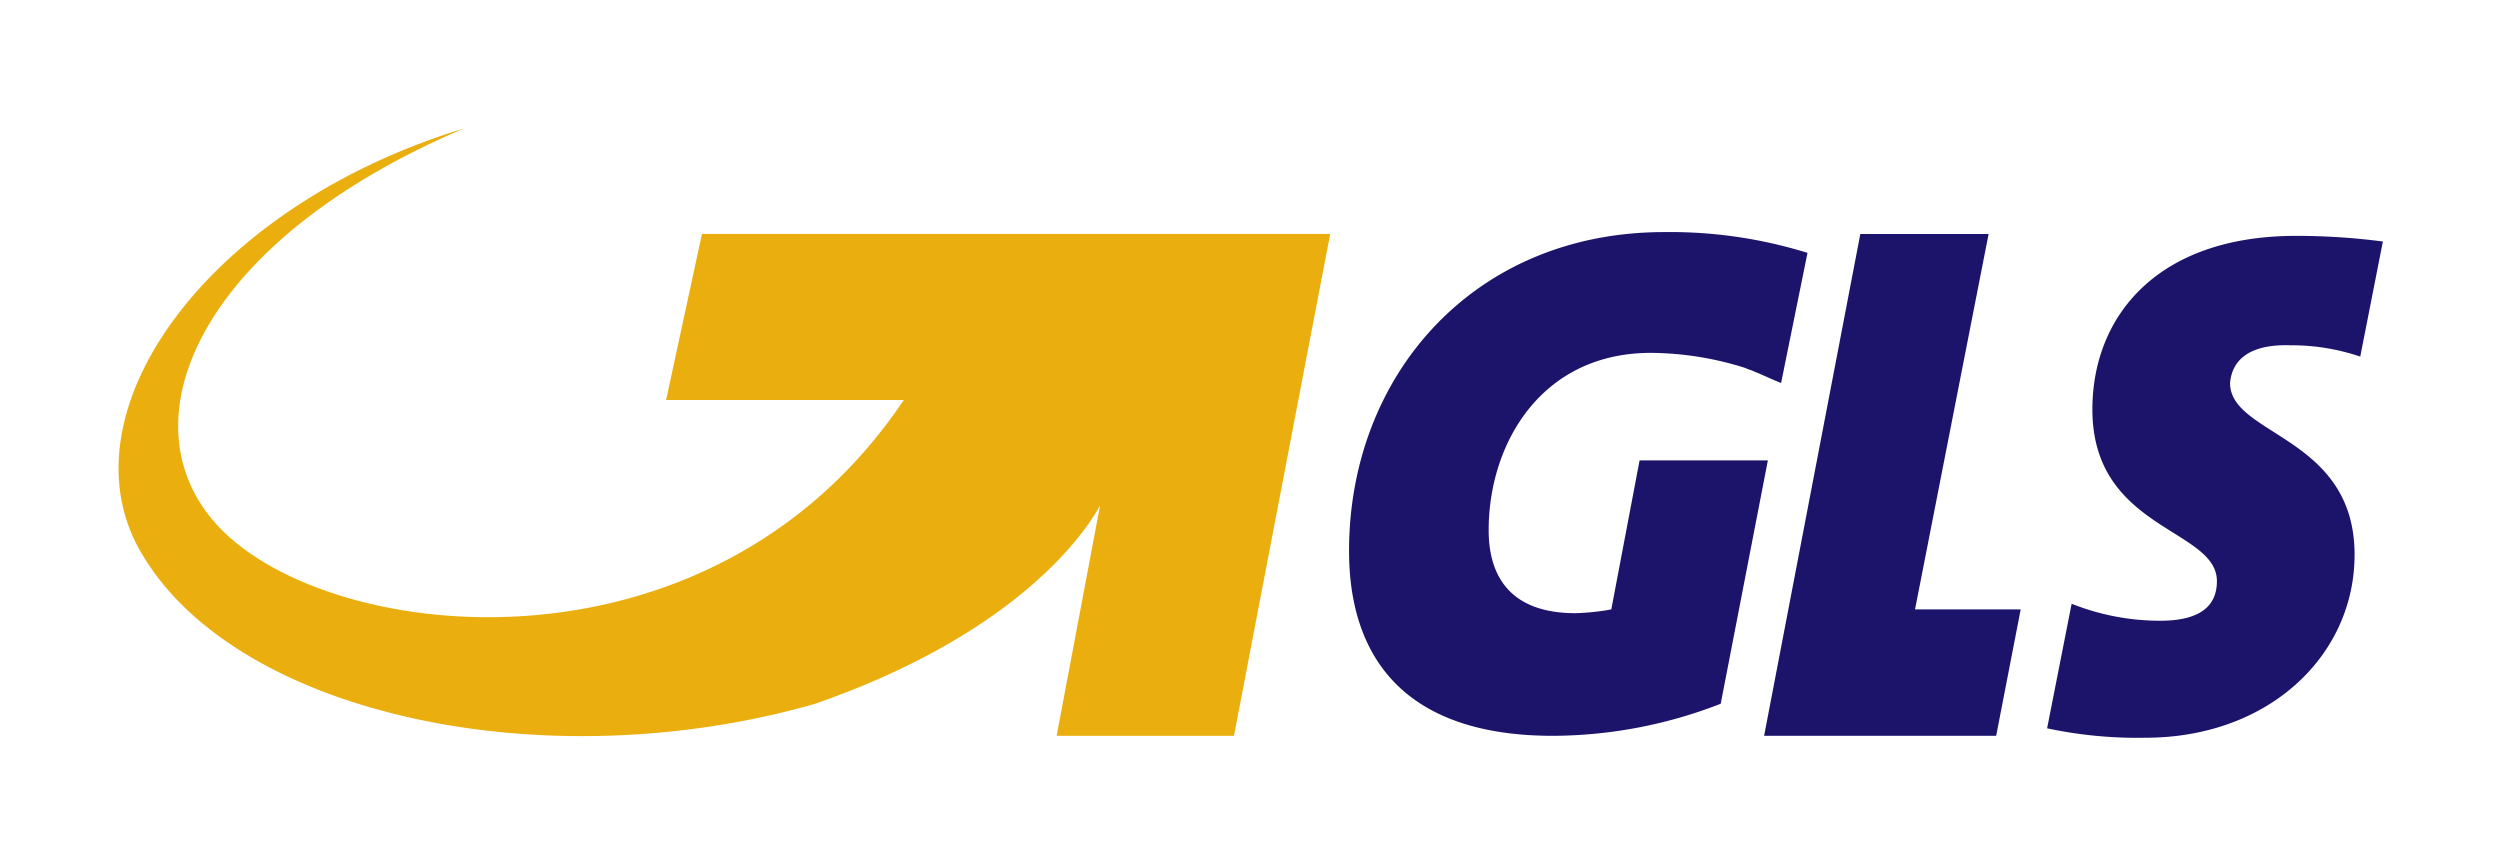
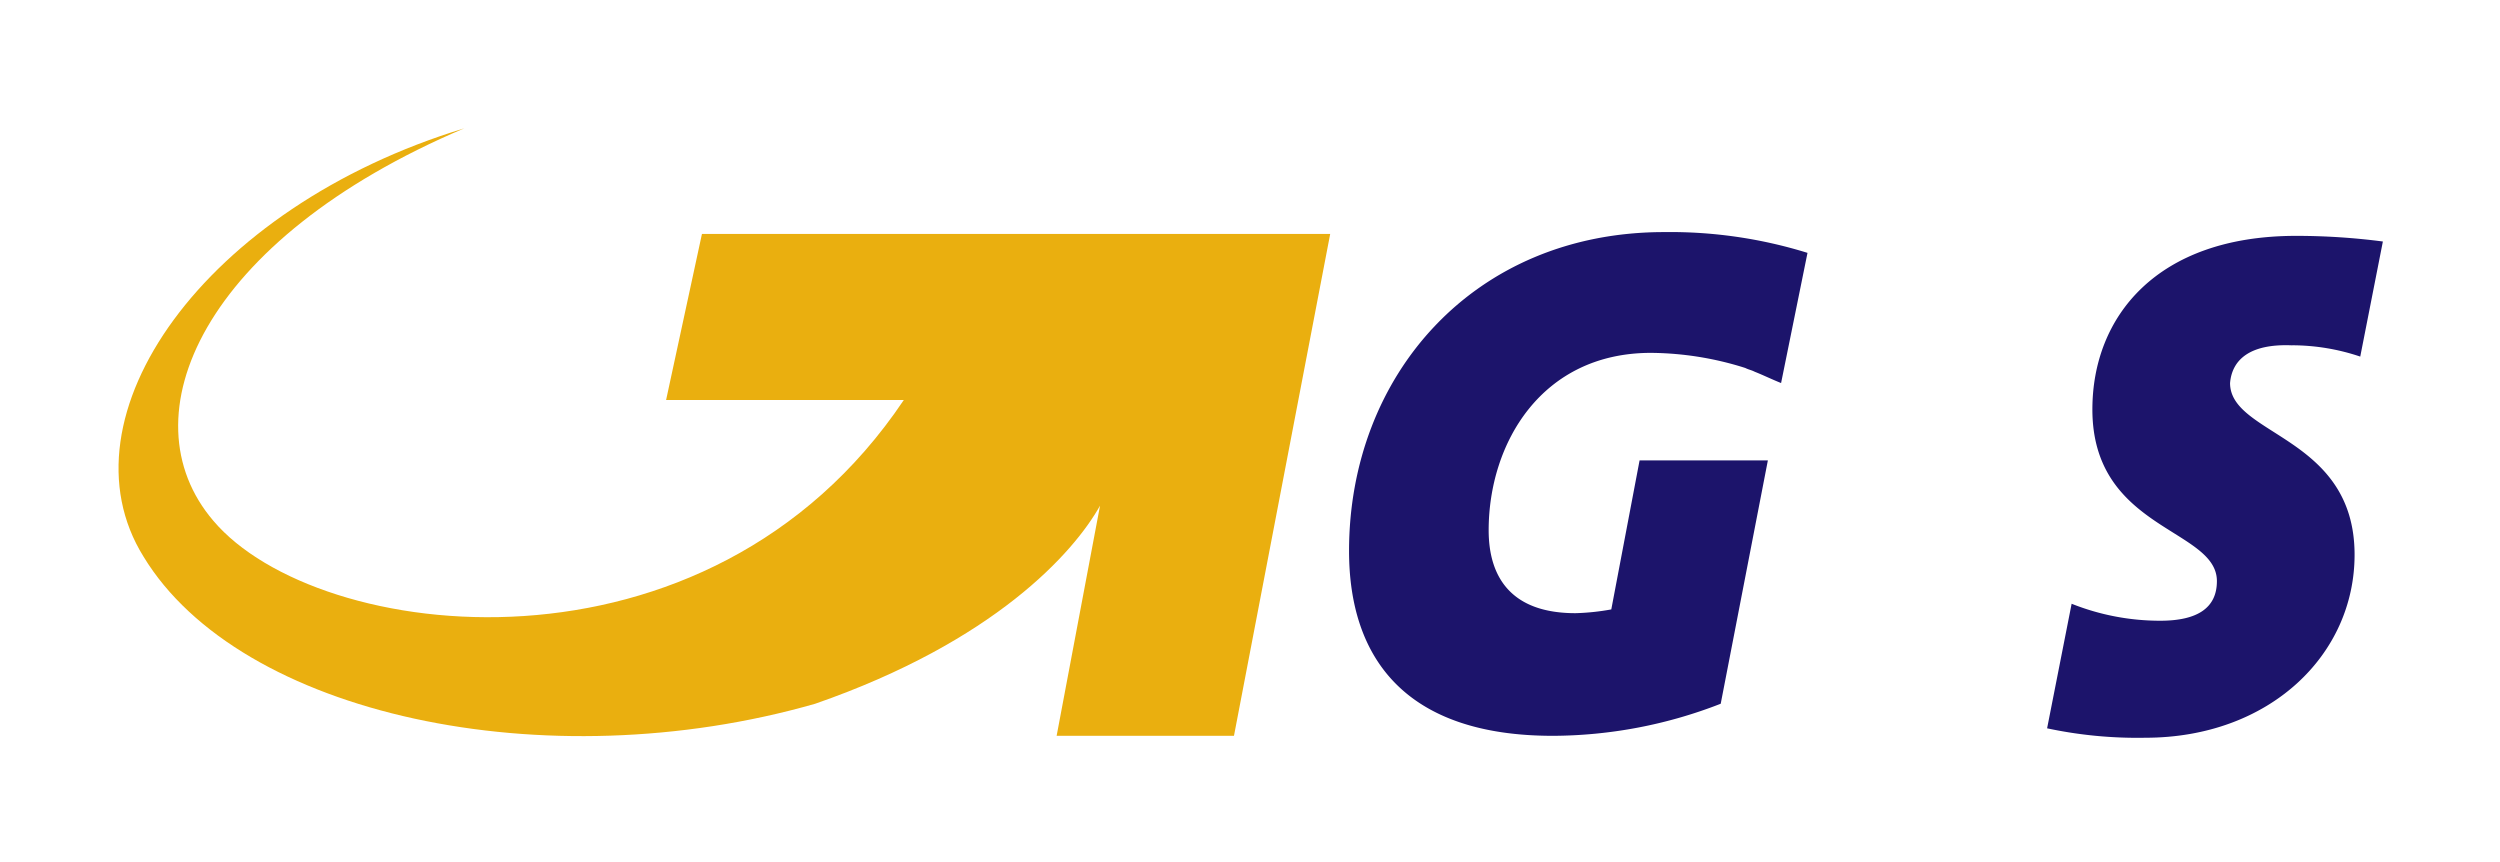
<svg xmlns="http://www.w3.org/2000/svg" width="232" height="80" viewBox="0 0 232 80">
  <g id="gls" transform="translate(526 -6433)">
    <g id="layer1" transform="translate(-514.976 6444.909)">
      <g id="g4732" transform="translate(-0.024)">
        <g id="g4574">
-           <path id="path4402" d="M101.206,40.44,108.034,5.6H96.129L87.2,52.171h21.535l2.276-11.73Z" transform="translate(65.509 4.204)" fill="#1c146b" />
          <path id="path4404" d="M124.96,15.854a19.828,19.828,0,0,1,6.3,1.05l2.1-10.68A62.2,62.2,0,0,0,125.31,5.7c-12.956,0-18.908,7.528-18.908,16.107,0,11.2,11.555,11.03,11.555,15.932q0,3.677-5.252,3.677a22.177,22.177,0,0,1-8.229-1.576L102.2,51.4a40.129,40.129,0,0,0,9.1.875c11.555,0,19.434-7.7,19.434-16.983,0-11.03-11.555-11.03-11.555-15.932.175-2.1,1.751-3.677,5.778-3.5" transform="translate(76.771 4.279)" fill="#1c146b" />
          <path id="path4406" d="M94.438,5.5C76.755,5.5,65.2,18.806,65.2,35.088c0,9.979,5.252,17.158,18.908,17.158A43.223,43.223,0,0,0,99.69,49.269l4.377-22.585H92.162L89.536,40.515a21.451,21.451,0,0,1-3.326.35c-5.953,0-8.054-3.326-8.054-7.7,0-8.054,4.9-16.457,15.057-16.457a29.535,29.535,0,0,1,8.754,1.4c.35.175.525.175.875.35.875.35,1.576.7,2.451,1.05l2.451-12.08A42.958,42.958,0,0,0,94.438,5.5" transform="translate(48.992 4.129)" fill="#1c146b" />
          <path id="path4408" d="M54.117,9.8,50.79,25.211H72.85C54.642,52.348,18.4,47.8,8.772,36.416.543,26.787,7.721,10.33,32.057,0,7.9,7.353-5.76,26.787,2.294,39.743,11.223,54.449,39.585,60.577,64.622,53.4c16.632-5.778,23.986-14.006,26.437-18.383L87.031,56.375h16.457L112.418,9.8Z" transform="translate(0.024)" fill="#eaaf0f" />
        </g>
      </g>
    </g>
    <rect id="Retângulo_1812" data-name="Retângulo 1812" width="232" height="80" rx="8" transform="translate(-526 6433)" fill="none" />
  </g>
</svg>